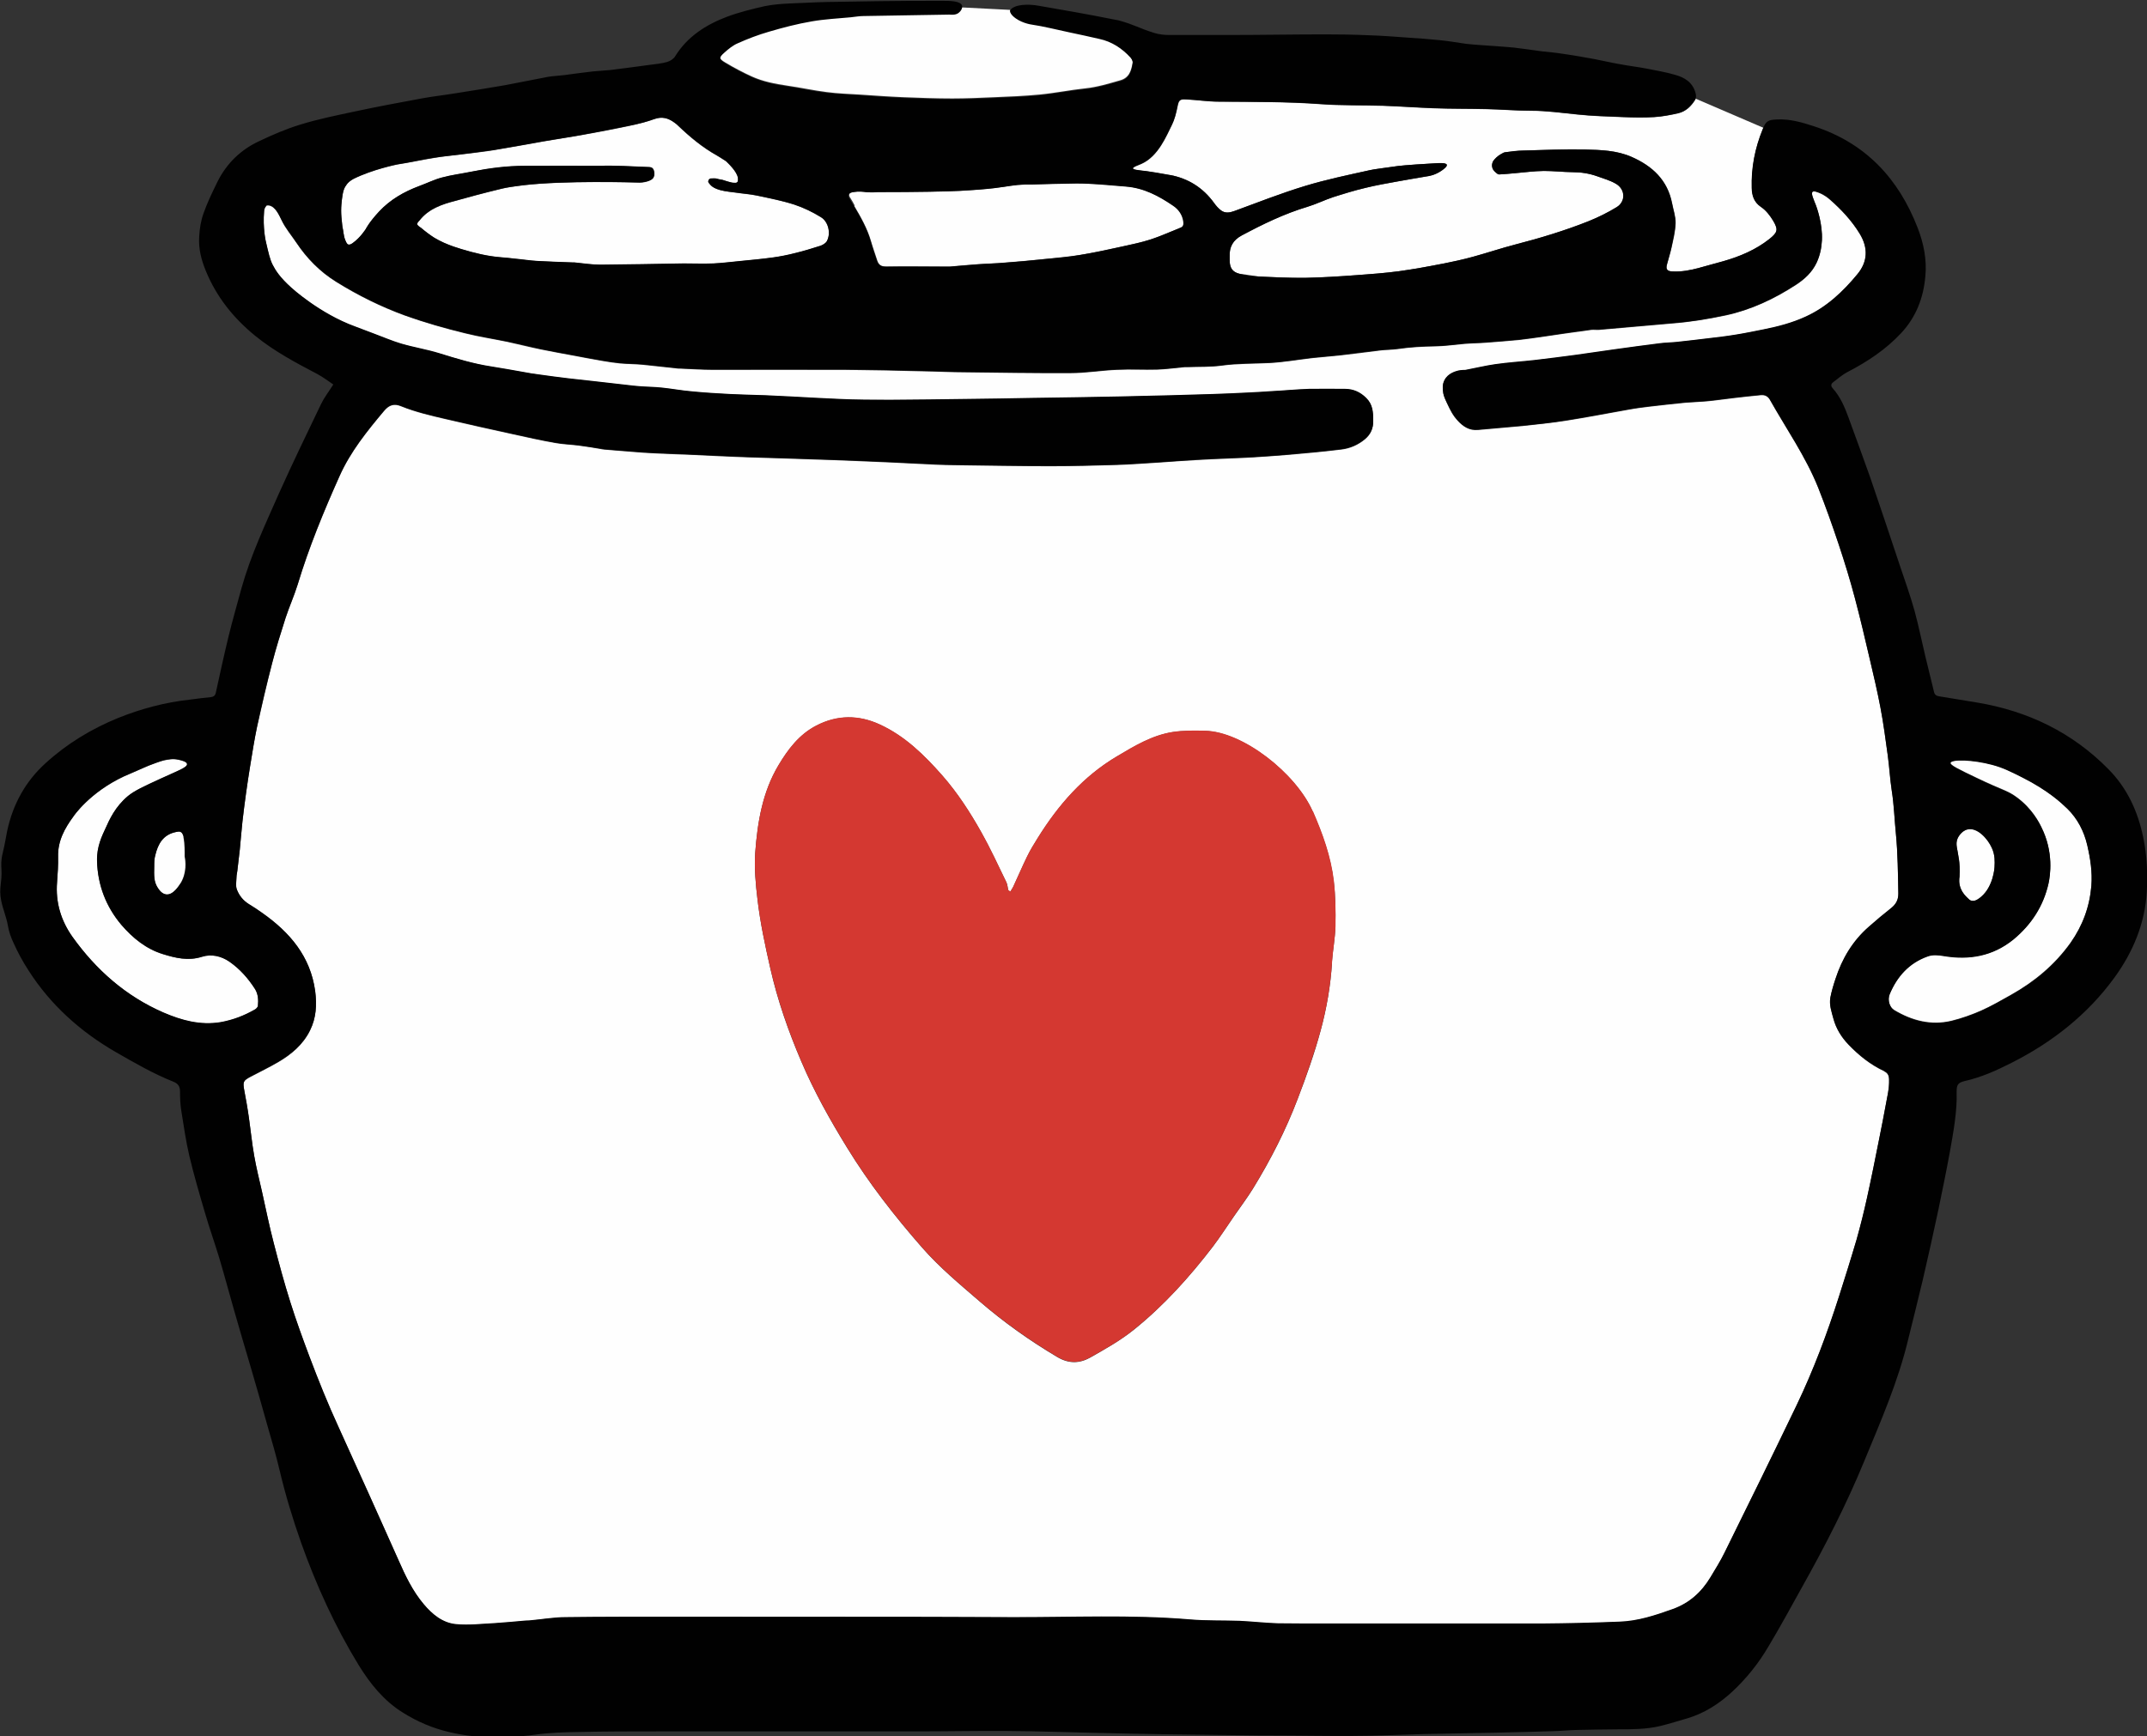
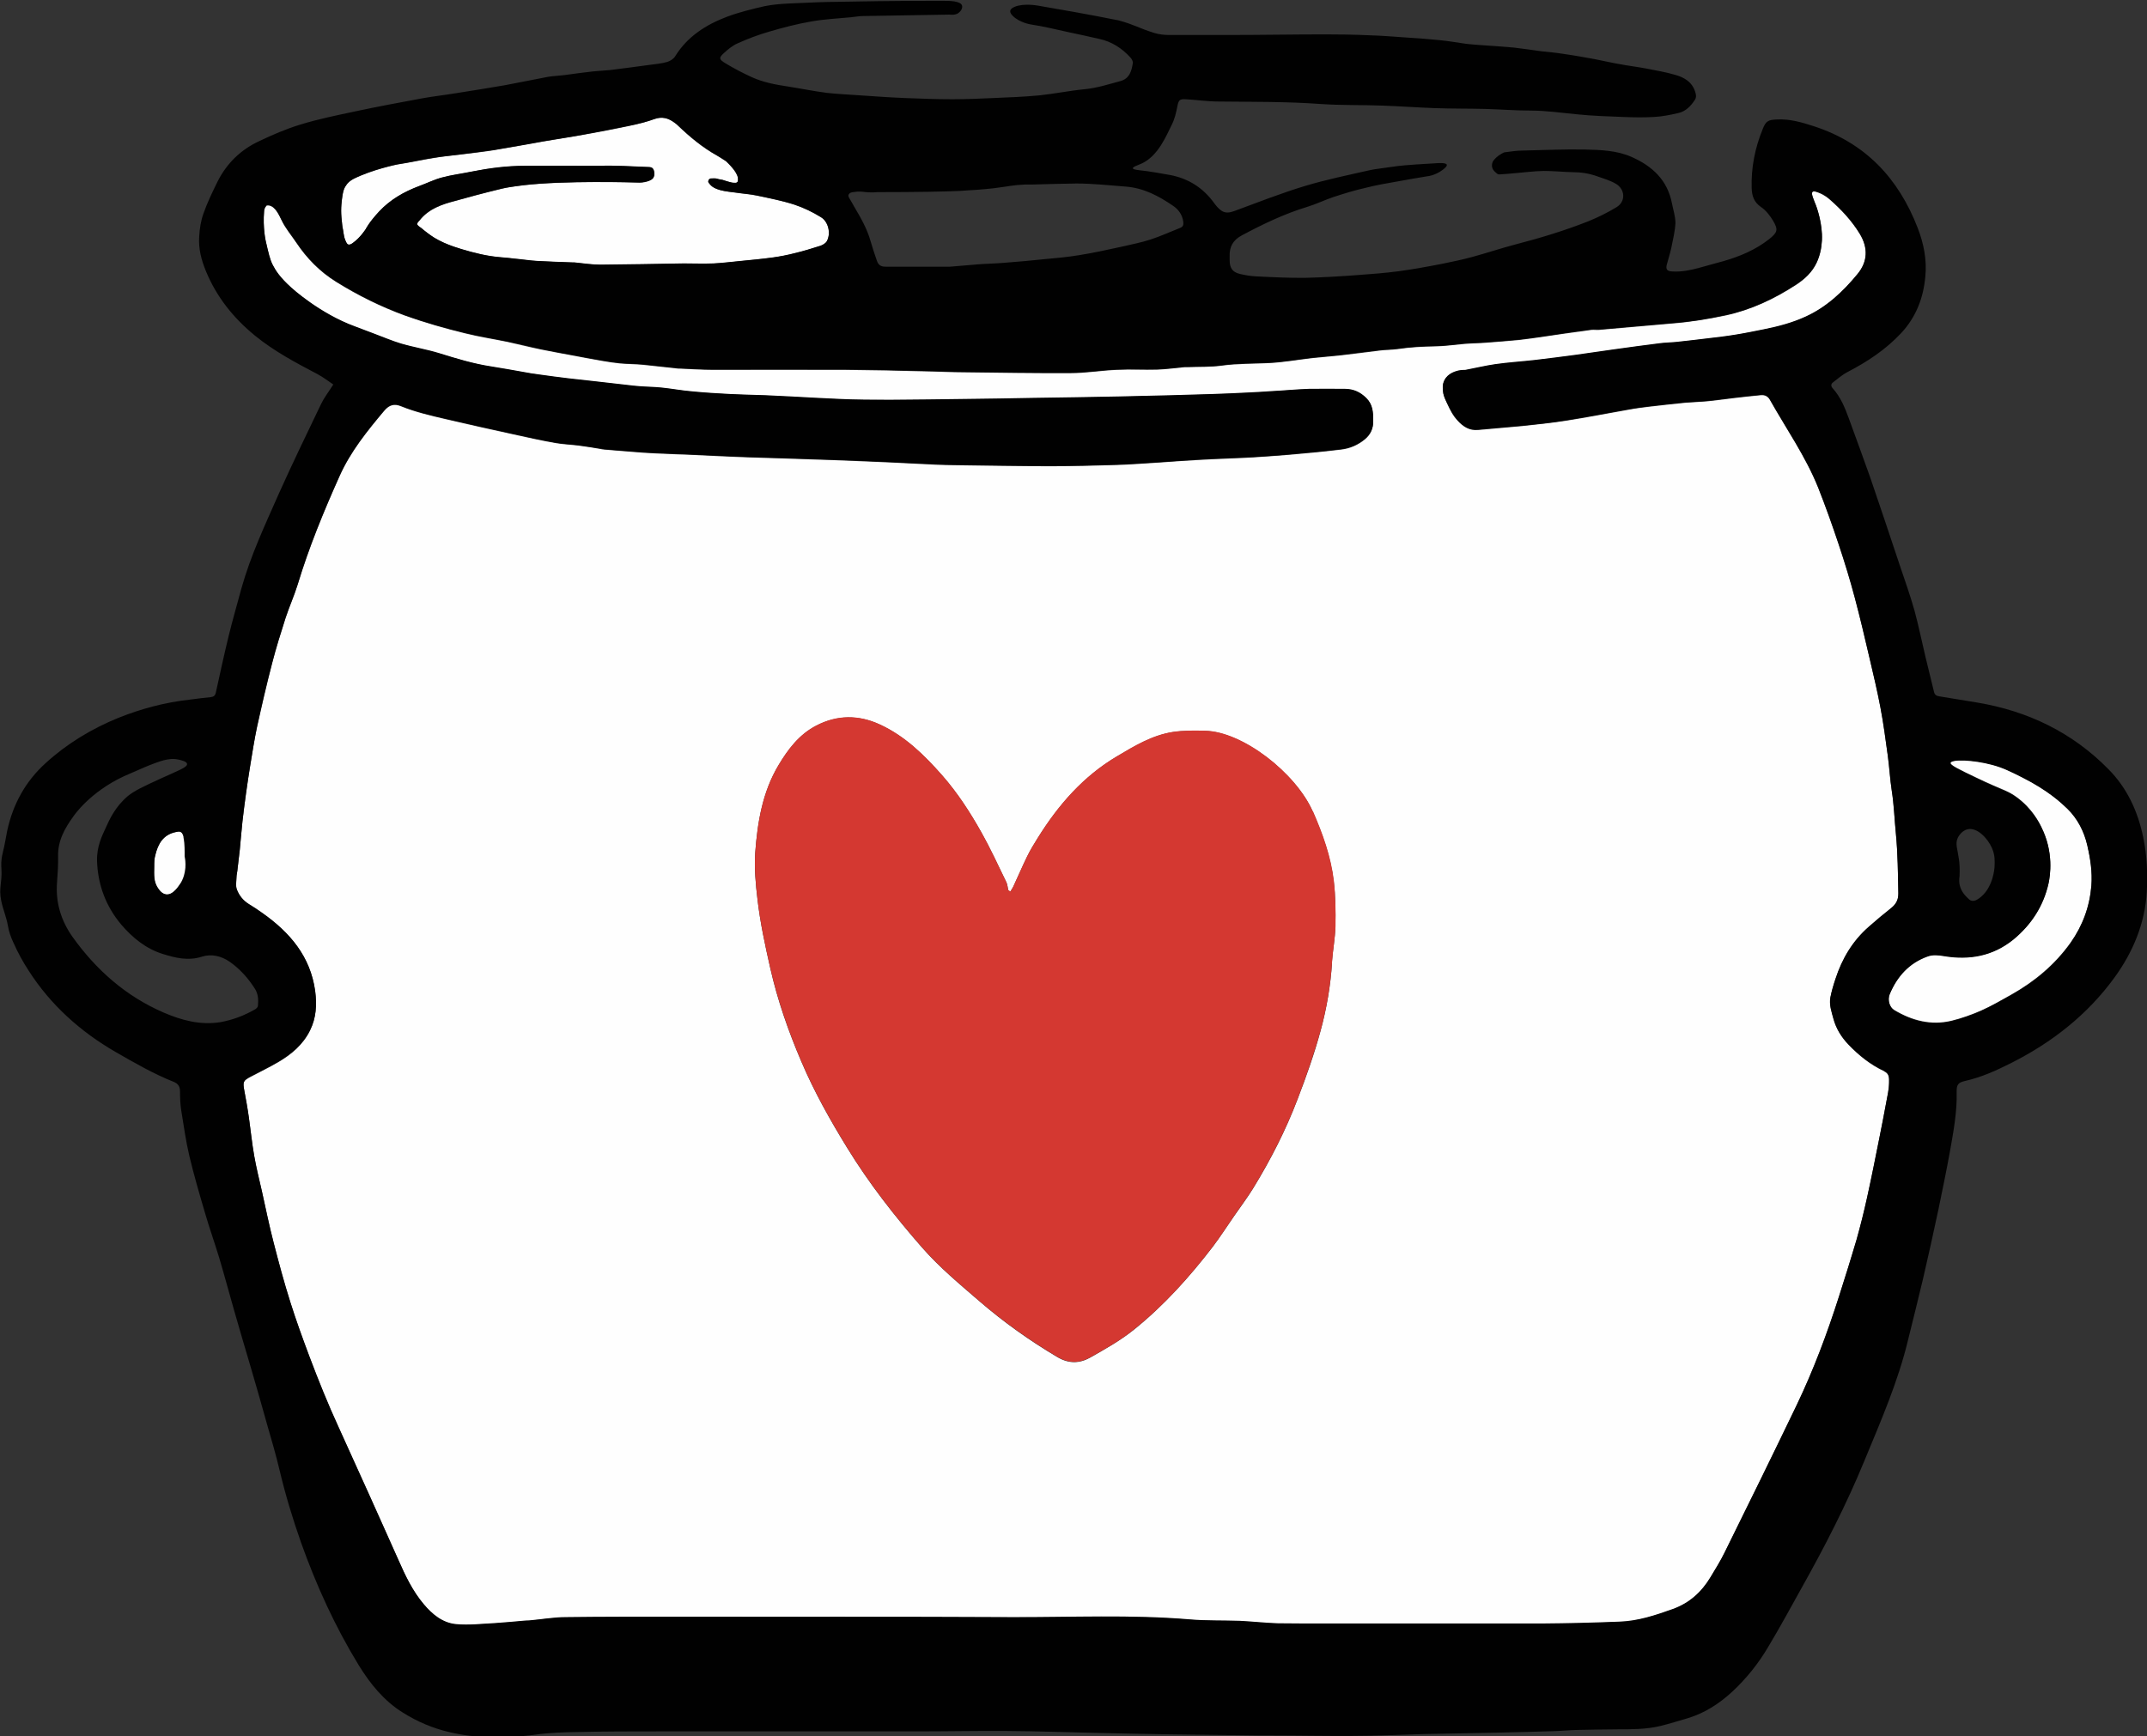
<svg xmlns="http://www.w3.org/2000/svg" id="Ebene_2" data-name="Ebene 2" viewBox="0 0 104.22 84.31">
  <rect x="0" y="0" width="104.22" height="84.31" fill="#333333" stroke="none" />
  <defs>
    <style>
      .cls-1 {
        fill: #010101;
      }

      .cls-2 {
        fill: #fefefe;
      }

      .cls-3 {
        fill: #d43831;
      }
    </style>
  </defs>
  <g id="Ebene_1-2" data-name="Ebene 1">
    <g>
      <path class="cls-2" d="m16.68,11.35c.01.08.03.2.09.34.07.16.12.18.14.19.07.02.13-.02.21-.07.38-.27.64-.69.64-.69,0,0,.14-.3.64-.84.54-.58,1.21-.97,1.95-1.24.36-.14.71-.31,1.09-.41.48-.13.97-.19,1.46-.29.85-.17,1.71-.28,2.57-.28,1.26,0,2.52,0,3.78,0,0,0,.19-.04,2.27.06.03,0,.09,0,.15.05.05.04.06.09.07.12,0,0,.07.22-.05.38-.03.03-.07.07-.2.12-.24.09-.44.08-.45.08-.34-.01-3.65-.11-5.64.13-.45.05-.83.11-1.06.17-.83.2-1.65.42-2.47.65-.32.09-.64.21-.93.38-.14.09-.28.19-.4.31-.06.06-.12.13-.17.19-.04.05-.11.11-.12.18,0,.08.14.16.2.2.2.17.41.33.63.47.29.18.61.31.94.43.12.04.24.08.37.12.63.19,1.27.35,1.93.4.24.02.47.04.7.07.36.04.71.09,1.07.11.57.03,1.14.05,1.7.07.03,0,.06,0,.09,0,.42.04.84.11,1.26.11,1.35,0,2.7-.04,4.05-.06.48,0,.96.02,1.44,0,.44-.02.88-.08,1.32-.12.52-.05,1.04-.1,1.56-.17.36-.05.72-.12,1.07-.21.42-.1.84-.23,1.25-.36.12-.04.26-.12.31-.23.2-.37.07-.94-.29-1.16-.4-.25-.84-.46-1.29-.61-.59-.19-1.21-.31-1.82-.44-.33-.07-.67-.09-1-.14-.25-.04-.51-.06-.76-.12-.14-.04-.29-.09-.41-.18-.06-.05-.11-.1-.16-.17,0-.01-.03-.03-.03-.06,0-.03,0-.05.01-.06.02-.04.04-.06.05-.07.03-.02.07-.03.13-.03.08,0,.13,0,.16,0,.05,0,.07.02.13.03.11.03.13.02.21.04.07.02.07.02.22.07.17.05.24.06.3.07.1,0,.15.01.19-.02.06-.05.05-.16.04-.21-.04-.31-.48-.72-.58-.82-.14-.09-.28-.18-.43-.27-.71-.39-1.32-.9-1.9-1.46-.05-.05-.11-.1-.17-.14-.3-.23-.61-.31-.99-.17-.37.13-.76.23-1.14.31-.79.17-1.58.32-2.37.46-.62.11-1.24.2-1.86.31-.8.14-1.59.29-2.39.42-.53.09-1.06.14-1.59.21-.45.06-.9.09-1.34.17-.6.1-1.19.23-1.78.32,0,0-1.2.24-2.12.7-.15.08-.25.17-.27.2-.02.03-.08.09-.14.19-.06.11-.11.24-.15.59-.02.19-.04.34-.04.57,0,.23.02.39.05.68.02.2.02.08.07.44Z" />
      <path class="cls-2" d="m8.91,40.64c-.02-.08-.05-.19-.14-.24-.07-.04-.14-.02-.24,0-.62.12-.87.58-1,1.13-.04.18-.05.32-.05.54-.01.43-.02.73.16,1.02.07.1.2.32.42.34.34.04.62-.42.7-.54.31-.51.25-1.06.2-1.31,0-.19.01-.61-.06-.94Z" />
-       <path class="cls-2" d="m41.47,10c.32.54.63,1.09.81,1.7.09.32.21.64.31.96.07.2.19.28.42.28.95-.02,1.89,0,2.84,0,.09,0,.19,0,.28,0,.44-.04.87-.08,1.31-.11.44-.03.89-.04,1.33-.08.66-.05,1.33-.11,1.99-.18.55-.06,1.1-.1,1.64-.19.69-.11,1.37-.26,2.06-.41.47-.1.95-.2,1.41-.35.49-.16.97-.38,1.45-.57.13-.05.15-.15.14-.28-.04-.34-.22-.61-.5-.79-.7-.47-1.42-.86-2.29-.93-.8-.07-1.6-.16-2.4-.15-.72,0-1.43.03-2.15.05-.12,0-.2,0-.34,0-.57.02-.78.09-1.52.18-.27.03-.48.05-.74.07,0,0-.43.04-.91.06-.59.03-2.05.07-4,.06-.24.02-.43.02-.56,0-.13-.01-.35-.04-.62,0-.08.02-.17.04-.2.1-.02.06,0,.13.06.21.07.11.14.23.2.35Z" />
-       <path class="cls-2" d="m12.52,48.84c.03-.28.01-.57-.14-.81-.33-.51-.72-.96-1.23-1.32-.41-.29-.89-.39-1.34-.25-.67.21-1.3.06-1.91-.13-.81-.25-1.46-.78-2.01-1.42-.75-.89-1.15-1.93-1.18-3.09-.02-.72.25-1.24.42-1.61.18-.4.46-1.04,1.08-1.55.31-.26.75-.46,1.62-.86.78-.36,1.27-.53,1.25-.7-.02-.12-.29-.18-.43-.21-.27-.06-.49,0-.68.03-.12.03-.21.06-.38.12-.29.1-.5.19-.56.22-.6.27-.81.35-1.01.44-1.68.79-2.45,1.94-2.45,1.94-.43.58-.77,1.19-.75,1.96.01.41-.02.83-.05,1.24-.08.98.19,1.87.75,2.66,1.15,1.6,2.59,2.87,4.41,3.67.88.38,1.79.64,2.78.47.6-.1,1.15-.32,1.67-.62.06-.04.13-.12.14-.18Z" />
      <path class="cls-2" d="m100.34,39.24c-.27-.26-.91-.87-2.18-1.51-.58-.29-.93-.47-1.46-.61-.93-.25-1.98-.27-2.02-.09-.03.11.4.32,1.26.73,1.29.62,1.51.61,1.96.95.74.54,1.09,1.23,1.2,1.46.6,1.21.42,2.35.34,2.71-.25,1.09-.83,2-1.7,2.72-1,.82-2.13,1.01-3.36.81-.29-.05-.56-.07-.82.02-.89.32-1.48.98-1.83,1.83-.12.29,0,.65.22.78.87.52,1.8.76,2.79.52.49-.12.96-.29,1.42-.49.5-.22.98-.5,1.46-.77,1.14-.64,2.12-1.46,2.89-2.53.59-.84.93-1.76,1.01-2.78.06-.67-.05-1.33-.2-1.98-.16-.69-.47-1.29-.98-1.79Z" />
-       <path class="cls-2" d="m95.18,43.15c.08.22.22.35.31.44.09.09.13.13.2.15.19.05.39-.11.48-.19.59-.51.65-1.4.65-1.47.01-.23.03-.54-.13-.9-.21-.46-.72-1.02-1.19-.9-.32.08-.47.43-.48.45-.11.28,0,.48.07,1,.03.21.05.5.03.85-.02.11-.04.33.06.58Z" />
      <path class="cls-2" d="m91.47,52.02c-.67-.31-1.24-.77-1.74-1.29-.34-.36-.6-.77-.73-1.25-.09-.34-.22-.68-.15-1.03.06-.31.15-.61.25-.91.32-.98.83-1.83,1.61-2.52.36-.32.73-.62,1.1-.92.24-.19.35-.4.34-.71-.02-.97-.02-1.94-.12-2.91-.07-.69-.09-1.39-.2-2.08-.09-.56-.12-1.12-.19-1.68-.11-.79-.21-1.58-.36-2.36-.15-.79-.33-1.57-.52-2.36-.23-.99-.46-1.97-.72-2.95-.23-.87-.5-1.74-.78-2.59-.31-.93-.64-1.86-1-2.77-.61-1.52-1.55-2.86-2.35-4.28-.09-.16-.24-.23-.42-.22-.44.04-.88.09-1.31.14-.45.05-.89.12-1.34.16-.35.03-.7.04-1.05.07-.58.06-1.16.12-1.74.19-.32.04-.65.08-.97.14-1.02.18-2.04.38-3.06.54-.71.11-1.42.18-2.13.26-.71.07-1.43.12-2.14.19-.42.04-.73-.16-1-.46-.23-.25-.34-.47-.52-.86-.14-.29-.17-.42-.18-.53-.02-.14-.04-.34.06-.54.17-.35.57-.45.68-.48.16-.04.29-.02.34-.03.49-.09.97-.21,1.46-.28.63-.09,1.27-.12,1.9-.2.66-.07,1.32-.16,1.98-.25.63-.08,1.26-.18,1.89-.27.72-.1,1.45-.2,2.17-.29.29-.04.58-.04.86-.07.52-.06,1.04-.12,1.56-.18.43-.05.85-.1,1.28-.17.46-.08.92-.17,1.38-.26.7-.14,1.39-.32,2.04-.62,1.02-.46,1.81-1.21,2.51-2.06.5-.6.54-1.28.11-1.98-.39-.64-.89-1.17-1.45-1.66-.02-.01-.22-.21-.54-.33-.13-.05-.23-.09-.29-.04-.1.08.06.39.17.69.02.06.32.86.28,1.67-.02.39-.1.75-.26,1.09-.22.46-.57.78-.99,1.06-1.06.69-2.19,1.22-3.43,1.49-.86.18-1.73.32-2.6.39-.38.03-.76.07-1.14.1-.8.07-1.6.14-2.4.21-.12.01-.25-.01-.37,0-.44.06-.87.12-1.3.18-.36.05-.73.11-1.09.16-.37.05-.75.11-1.12.15-.52.05-1.04.09-1.57.13-.36.03-.72.03-1.08.06-.47.04-.94.11-1.41.12-.61.01-1.21.04-1.82.13-.28.04-.58.03-.86.07-.65.08-1.3.17-1.95.24-.45.05-.9.08-1.35.13-.69.08-1.38.2-2.07.24-.78.04-1.56.02-2.35.13-.53.07-1.07.05-1.61.07-.05,0-.1,0-.16,0-.44.04-.88.1-1.32.12-.66.02-1.31-.02-1.97.01-.75.03-1.5.16-2.25.16-1.7.01-3.41-.02-5.11-.04-.69,0-1.39-.04-2.08-.05-1.25-.03-2.49-.06-3.74-.07-2.15-.01-4.29,0-6.44,0-.54,0-1.07-.04-1.61-.06-.02,0-.04,0-.06,0-.59-.06-1.18-.13-1.77-.19-.35-.03-.7-.03-1.05-.06-.28-.03-.57-.07-.85-.12-.47-.08-.95-.17-1.42-.26-.53-.1-1.06-.19-1.58-.3-.55-.11-1.09-.25-1.64-.37-.67-.14-1.36-.24-2.03-.41-.99-.24-1.96-.52-2.92-.86-1.18-.43-2.29-.98-3.35-1.64-.79-.49-1.43-1.14-1.94-1.91-.24-.35-.52-.68-.7-1.06-.13-.27-.31-.69-.63-.74-.04,0-.08,0-.1,0-.02.02-.05.05-.07.09-.01.02-.05.09-.06.19-.07.82.08,1.46.08,1.46.13.59.2.89.34,1.16.13.25.33.59.91,1.11,0,0,1.36,1.25,3.09,1.88.32.12.64.24.95.36.43.16.84.35,1.28.47.61.18,1.25.29,1.86.47.83.25,1.65.5,2.51.64.53.08,1.05.18,1.57.27.25.04.5.08.75.12.48.07.97.13,1.45.19.42.05.84.09,1.26.14.53.06,1.06.12,1.58.18.19.02.39.05.58.06.37.03.74.03,1.11.07.48.05.95.13,1.43.18.61.06,1.23.09,1.85.13.58.03,1.16.04,1.74.06.41.02.83.04,1.24.06.78.04,1.57.09,2.35.12.83.03,1.65.04,2.48.04,1.24,0,2.48-.02,3.71-.04,1.06-.01,2.12-.03,3.18-.05,1.4-.02,2.81-.04,4.21-.07.84-.02,1.68-.04,2.52-.06.68-.02,1.37-.04,2.05-.06.55-.02,1.09-.04,1.64-.07.4-.02.8-.04,1.21-.07.6-.04,1.19-.09,1.79-.11.58-.02,1.17-.01,1.75,0,.4,0,.74.15,1.03.44.31.31.33.69.34,1.09,0,.38-.13.67-.4.9-.33.28-.73.45-1.15.5-.83.1-1.66.18-2.48.25-.59.05-1.19.09-1.78.13-.43.03-.86.04-1.3.06-.48.02-.97.04-1.46.07-.6.03-1.19.08-1.79.12-.7.04-1.4.1-2.1.12-1.07.03-2.14.06-3.21.06-1.55,0-3.1-.03-4.64-.05-.62,0-1.24-.04-1.86-.07-.4-.02-.8-.04-1.21-.06-.55-.02-1.1-.05-1.64-.07-.43-.02-.87-.03-1.3-.05-.69-.02-1.39-.05-2.08-.07-.64-.02-1.28-.04-1.92-.06-.56-.02-1.12-.04-1.68-.07-.42-.02-.84-.04-1.27-.06-.57-.02-1.14-.04-1.71-.07-.3-.01-.6-.04-.89-.06-.49-.04-.98-.08-1.47-.12-.06,0-.12-.02-.18-.03-.34-.06-.69-.12-1.04-.16-.39-.05-.78-.06-1.16-.13-.68-.12-1.36-.27-2.03-.42-1.1-.24-2.19-.48-3.29-.74-.73-.17-1.46-.34-2.15-.62-.34-.14-.58-.06-.82.22-.83.99-1.64,1.99-2.17,3.18-.77,1.72-1.48,3.45-2.03,5.26-.17.55-.41,1.08-.59,1.63-.23.72-.46,1.45-.65,2.19-.26,1.02-.5,2.05-.73,3.08-.14.64-.24,1.28-.34,1.93-.07.44-.14.88-.2,1.33-.06.44-.12.89-.17,1.34-.05.46-.09.92-.13,1.38-.04.34-.08.69-.12,1.03-.01.1-.04.2-.04.3,0,.2-.05.43.02.61.11.29.31.54.59.71.22.14.44.28.65.43,1.33.94,2.33,2.1,2.56,3.79.09.66.05,1.29-.25,1.9-.34.69-.9,1.16-1.55,1.54-.43.25-.88.47-1.32.7-.38.2-.4.25-.32.69.08.43.16.87.22,1.3.09.62.15,1.25.26,1.87.1.57.24,1.14.37,1.7.19.85.36,1.7.58,2.54.25.95.51,1.91.8,2.85.28.89.6,1.77.93,2.65.43,1.16.9,2.31,1.42,3.44.98,2.14,1.95,4.29,2.9,6.44.34.76.69,1.51,1.23,2.15.42.5.92.91,1.57.97.62.05,1.26-.02,1.89-.05.48-.03.96-.08,1.44-.12.07,0,.14,0,.22-.01.59-.06,1.18-.16,1.78-.16,1.73-.03,3.46-.02,5.19-.02,5.49,0,10.98,0,16.47.02,2.88.01,5.75-.13,8.63.11.8.07,1.61.04,2.42.07.62.03,1.23.1,1.85.12.77.02,1.54.01,2.31.01,3.5,0,7,.02,10.5,0,1.26,0,2.51-.04,3.77-.09.9-.03,1.74-.31,2.58-.61.82-.29,1.41-.83,1.84-1.55.24-.39.48-.78.68-1.19,1.17-2.38,2.35-4.77,3.5-7.16.82-1.71,1.49-3.49,2.06-5.29.29-.91.58-1.83.85-2.75.19-.67.36-1.35.51-2.04.21-.95.4-1.9.59-2.86.12-.59.23-1.17.34-1.76.06-.32.13-.64.14-.97,0-.19.03-.43-.23-.55Zm-26.81-5.28c-.07,1.12-.26,2.22-.55,3.29-.3,1.12-.69,2.22-1.11,3.31-.58,1.53-1.32,2.98-2.18,4.38-.28.45-.6.88-.9,1.31-.35.5-.68,1.02-1.05,1.51-1.13,1.47-2.37,2.85-3.82,4.02-.66.53-1.39.94-2.13,1.36-.54.3-1.06.3-1.62-.04-1.33-.79-2.58-1.68-3.75-2.69-.96-.83-1.94-1.64-2.78-2.6-1.34-1.53-2.59-3.13-3.65-4.86-.83-1.35-1.6-2.72-2.22-4.18-.63-1.47-1.16-2.98-1.51-4.54-.25-1.11-.49-2.21-.62-3.34-.09-.75-.16-1.51-.11-2.26.11-1.48.35-2.95,1.13-4.25.46-.77,1-1.49,1.83-1.92,1.02-.53,2.06-.53,3.08-.06,1.22.56,2.17,1.49,3.05,2.49.73.84,1.33,1.76,1.87,2.72.45.8.83,1.63,1.23,2.45.06.12.06.25.09.38.03.03.07.05.1.08.05-.08.1-.15.14-.23.23-.49.44-.99.68-1.48.15-.31.33-.6.51-.89,1-1.6,2.21-3,3.85-3.97.85-.5,1.7-1.02,2.7-1.18.52-.08,1.04-.07,1.57-.06,1.84.04,4.42,2.07,5.23,3.91.48,1.09.88,2.21,1.02,3.39.09.73.1,1.47.08,2.2-.01.59-.13,1.17-.17,1.76Z" />
-       <path class="cls-2" d="m56.81,8.5c.88.17,1.59.62,2.12,1.35.1.14.22.28.36.38.19.13.4.1.62.02,1.14-.42,2.28-.86,3.44-1.22,1.04-.32,2.1-.54,3.16-.77.22-.05.6-.09,1.36-.2,0,0,.36-.05,1.78-.13.24-.01.55-.03.58.07.03.09-.16.22-.23.27-.33.24-.67.28-.72.29-.48.09-.96.16-1.44.25-.52.1-1.04.19-1.55.31-.53.13-1.05.29-1.57.45-.42.14-.83.34-1.25.47-1.12.33-2.16.84-3.19,1.39-.43.23-.61.56-.59,1.03,0,.05,0,.1,0,.16,0,.38.12.58.47.67l.98.14c.75.03,1.5.07,2.25.06.83-.01,1.65-.07,2.47-.13.69-.05,1.37-.1,2.05-.19.72-.1,1.43-.23,2.15-.37.48-.09.96-.2,1.44-.33.69-.19,1.37-.42,2.07-.6,1.21-.31,2.4-.67,3.55-1.13.47-.19.93-.41,1.36-.68.45-.28.43-.88-.04-1.14-.28-.16-.6-.25-.9-.36-.39-.14-.79-.2-1.2-.2-.46,0-.93-.06-1.39-.06-.47,0-.94.07-1.41.11-.25.02-.51.05-.76.06-.05,0-.11-.04-.15-.08-.04-.04-.14-.1-.18-.24-.05-.16.02-.3.04-.33.07-.1.2-.25.4-.35.07-.04.13-.07.2-.08.29-.03.57-.07.86-.08,1-.03,1.99-.08,2.99-.05.77.02,1.55.04,2.27.36,1,.44,1.74,1.12,1.96,2.25.06.32.18.64.17.96-.01.4-.11.8-.2,1.2-.06.28-.15.54-.22.82-.06.23.02.32.26.33.46.02.9-.06,1.33-.18.39-.11.78-.21,1.16-.32.8-.23,1.56-.55,2.22-1.07.4-.32.45-.45.19-.89-.15-.25-.35-.51-.59-.67-.35-.23-.44-.56-.45-.92-.03-.99.15-1.94.53-2.85.01-.03.02-.05.04-.07l-3.3-1.42s0,.04-.02.06c-.19.31-.45.56-.81.65-.39.09-.78.16-1.18.19-.5.03-1,.02-1.5,0-.75-.03-1.51-.05-2.25-.13-.75-.08-1.49-.18-2.24-.18-.73,0-1.47-.07-2.2-.08-.83-.02-1.65-.01-2.48-.04-.82-.03-1.65-.09-2.47-.12-1.02-.03-2.03,0-3.05-.08-1.65-.12-3.29-.11-4.94-.12-.53,0-1.06-.09-1.6-.11-.31-.02-.35.06-.41.36-.06.3-.14.61-.27.88-.26.51-.65,1.52-1.48,1.89-.18.08-.41.15-.41.22,0,.07.26.09.68.14.1.01.72.11,1.14.19Z" />
-       <path class="cls-2" d="m46.52.59c-.17.12-.38.08-.45.08-1.39.03-2.78.04-4.17.07-.2,0-.41.04-.61.06-.63.06-1.27.09-1.9.2-.7.13-1.39.3-2.07.5-.51.15-1.02.35-1.51.56-.24.11-.46.29-.66.46-.27.24-.27.32.05.51.42.25.85.48,1.29.68.55.25,1.14.36,1.74.45.63.09,1.26.23,1.9.31.53.07,1.06.09,1.6.12.72.05,1.44.1,2.16.13.78.03,1.55.06,2.33.06.67,0,1.34-.03,2.02-.06.74-.03,1.48-.06,2.22-.13.74-.07,1.47-.22,2.21-.3.59-.06,1.14-.23,1.7-.39.45-.12.55-.49.61-.87.01-.08-.05-.2-.11-.27-.42-.45-.91-.78-1.52-.91-.49-.11-.97-.22-1.46-.32-.62-.13-1.23-.28-1.85-.38,0,0-.55-.08-.89-.42-.11-.11-.13-.19-.12-.25l-2.35-.12c-.03.08-.08.16-.15.21Z" />
+       <path class="cls-2" d="m46.52.59l-2.35-.12c-.03.08-.08.16-.15.21Z" />
      <path class="cls-3" d="m63.72,39.39c-.81-1.85-3.39-3.88-5.23-3.91-.53-.01-1.05-.02-1.57.06-1,.16-1.85.67-2.7,1.18-1.64.97-2.86,2.37-3.85,3.97-.18.29-.36.58-.51.89-.24.49-.45.99-.68,1.48-.04.08-.09.15-.14.23-.03-.03-.07-.05-.1-.08-.03-.13-.04-.27-.09-.38-.4-.82-.78-1.66-1.23-2.45-.54-.96-1.14-1.89-1.87-2.72-.88-1-1.82-1.93-3.05-2.49-1.02-.47-2.07-.47-3.08.06-.83.43-1.37,1.15-1.83,1.92-.78,1.31-1.02,2.77-1.13,4.25-.05.75.02,1.51.11,2.26.13,1.13.37,2.24.62,3.34.36,1.56.88,3.07,1.51,4.54.62,1.46,1.4,2.84,2.22,4.18,1.06,1.73,2.31,3.33,3.65,4.86.84.96,1.82,1.77,2.78,2.6,1.17,1.01,2.42,1.89,3.75,2.69.56.33,1.08.34,1.62.04.73-.41,1.47-.82,2.13-1.36,1.46-1.17,2.69-2.54,3.82-4.02.37-.48.7-1,1.05-1.51.3-.44.62-.86.9-1.31.85-1.39,1.6-2.85,2.18-4.38.41-1.08.8-2.19,1.11-3.31.29-1.07.48-2.18.55-3.29.04-.59.15-1.17.17-1.76.01-.73,0-1.48-.08-2.2-.14-1.18-.54-2.29-1.02-3.39Z" />
      <path class="cls-1" d="m102.35,37.35c-1.76-1.79-3.92-2.83-6.39-3.24-.61-.1-1.22-.2-1.83-.3-.14-.02-.22-.08-.25-.22-.13-.56-.28-1.12-.41-1.68-.18-.75-.33-1.5-.53-2.24-.21-.75-.47-1.48-.72-2.22-.47-1.42-.95-2.84-1.43-4.25-.34-.97-.7-1.93-1.05-2.9-.19-.52-.4-1.03-.78-1.45-.09-.1-.08-.2,0-.27.24-.18.46-.38.73-.52.96-.5,1.84-1.08,2.59-1.88.73-.78,1.09-1.72,1.18-2.76.08-.81-.08-1.6-.37-2.35-.93-2.41-2.54-4.13-5.04-4.94-.58-.19-1.16-.36-1.79-.33-.43.02-.54.07-.7.48-.37.91-.56,1.86-.53,2.85.01.36.1.68.45.92.24.16.44.42.59.67.26.44.21.57-.19.89-.66.52-1.42.84-2.22,1.07-.39.11-.78.21-1.16.32-.44.12-.88.21-1.33.18-.24-.01-.32-.1-.26-.33.07-.27.16-.54.22-.82.08-.4.18-.8.2-1.2,0-.32-.11-.64-.17-.96-.22-1.13-.96-1.81-1.96-2.25-.72-.32-1.5-.34-2.27-.36-1-.02-1.99.03-2.99.05-.29,0-.57.04-.86.08-.07,0-.13.04-.2.08-.2.11-.33.25-.4.35-.02.03-.09.17-.04.33.04.13.14.2.18.24.04.04.1.08.15.08.25-.01.51-.04.76-.06.47-.04.94-.1,1.41-.11.46,0,.93.05,1.39.06.41,0,.81.06,1.2.2.31.11.63.2.9.36.47.27.49.87.04,1.14-.43.26-.89.49-1.36.68-1.16.46-2.35.82-3.55,1.13-.69.18-1.37.41-2.07.6-.47.13-.95.23-1.44.33-.71.14-1.43.27-2.15.37-.68.09-1.37.14-2.05.19-.82.06-1.65.11-2.47.13-.8.01-1.6-.03-2.39-.07-.27-.01-.55-.06-.81-.12-.36-.09-.49-.29-.49-.68,0-.05,0-.1,0-.16-.02-.47.16-.8.59-1.03,1.03-.55,2.07-1.05,3.19-1.39.43-.13.83-.33,1.25-.47.52-.17,1.04-.33,1.57-.45.51-.13,1.03-.22,1.55-.31.48-.09.96-.17,1.44-.25.05,0,.39-.05.72-.29.07-.05.26-.19.23-.27-.03-.1-.34-.09-.58-.07-1.42.08-1.78.13-1.78.13-.76.11-1.14.15-1.36.2-1.06.24-2.13.46-3.16.77-1.16.35-2.3.8-3.44,1.22-.22.08-.43.11-.62-.02-.14-.1-.26-.24-.36-.38-.53-.73-1.24-1.18-2.12-1.35-.43-.08-1.04-.18-1.14-.19-.42-.05-.67-.07-.68-.14,0-.07.22-.14.41-.22.83-.37,1.22-1.38,1.48-1.89.14-.27.21-.58.27-.88.06-.31.1-.38.41-.36.53.03,1.06.11,1.6.11,1.65.02,3.3,0,4.94.12,1.01.07,2.03.04,3.05.08.82.03,1.65.09,2.47.12.83.03,1.65.02,2.48.04.73.02,1.47.08,2.2.08.75,0,1.49.11,2.24.18.75.08,1.5.1,2.25.13.5.02,1,.03,1.5,0,.4-.02.79-.1,1.18-.19.36-.08.61-.34.81-.65.06-.1.06-.18.03-.31-.14-.54-.54-.77-1.01-.9-.45-.13-.92-.21-1.38-.3-.42-.08-.85-.13-1.27-.21-.42-.07-.83-.17-1.25-.25-.5-.09-.99-.18-1.49-.25-.36-.06-.73-.09-1.09-.13-.45-.06-.89-.13-1.34-.18-.53-.05-1.07-.08-1.6-.12-.24-.02-.47-.03-.7-.06-.43-.06-.87-.14-1.3-.18-.5-.05-1-.09-1.5-.12-.67-.05-1.34-.1-2.01-.12-.68-.03-1.35-.04-2.03-.04-1.58,0-3.16.03-4.75.03-.95,0-1.9,0-2.84,0-.24,0-.49-.03-.72-.1-.77-.24-.93-.39-1.73-.61-.03,0-.4-.08-1.13-.22-.74-.14-.69-.13-.98-.18-.59-.11-1.18-.2-1.77-.31,0,0-.71-.14-1.16.05-.12.05-.2.11-.22.19-.01.06.01.14.12.25.34.34.89.42.89.42.62.09,1.23.25,1.85.38.49.1.97.21,1.46.32.61.13,1.11.46,1.52.91.06.07.13.19.11.27-.06.38-.16.75-.61.87-.56.15-1.11.33-1.7.39-.74.07-1.47.22-2.21.3-.74.07-1.48.1-2.22.13-.67.03-1.34.06-2.02.06-.78,0-1.55-.03-2.33-.06-.72-.03-1.44-.08-2.16-.13-.53-.04-1.07-.06-1.6-.12-.63-.08-1.26-.21-1.9-.31-.6-.09-1.19-.2-1.74-.45-.44-.2-.88-.43-1.29-.68-.32-.19-.32-.27-.05-.51.2-.18.42-.36.66-.46.49-.22.99-.41,1.51-.56.68-.2,1.37-.38,2.07-.5.63-.11,1.27-.14,1.9-.2.2-.02.41-.06.61-.06,1.39-.03,2.78-.04,4.17-.07.07,0,.29.04.45-.08.11-.08.21-.24.17-.36-.07-.23-.64-.23-.9-.23-2.16-.01-4.52.04-5.22.05-.45,0-1.21.03-2.27.08-.4.02-.8.05-1.19.13-.61.14-1.23.29-1.82.51-1.03.39-1.93.96-2.53,1.93-.08.13-.25.23-.39.27-.27.08-.56.1-.84.14-.64.09-1.28.17-1.91.25-.29.03-.58.04-.86.07-.47.05-.93.12-1.4.18-.25.03-.51.04-.76.08-.7.13-1.4.28-2.11.41-.79.14-1.59.26-2.39.39-.55.09-1.09.15-1.64.25-1.08.2-2.16.4-3.23.63-.89.19-1.79.37-2.66.64-.69.21-1.36.5-2.01.81-.88.41-1.56,1.07-2,1.94-.25.51-.5,1.02-.69,1.56-.13.36-.19.75-.21,1.13-.04.58.1,1.12.32,1.66.52,1.27,1.34,2.29,2.39,3.15.92.75,1.97,1.31,3.02,1.86.28.15.53.34.78.51-.22.35-.44.63-.59.94-.69,1.44-1.39,2.88-2.04,4.33-.67,1.52-1.38,3.02-1.83,4.63-.21.77-.43,1.54-.62,2.31-.22.91-.42,1.82-.62,2.74-.03.15-.1.21-.24.23-.34.03-.68.08-1.01.12-1.2.13-2.37.44-3.49.89-1.3.53-2.49,1.25-3.53,2.2-.98.89-1.58,1.99-1.86,3.28-.07.35-.12.69-.21,1.04,0,.01,0,.03-.01.05-.09.36-.07.63-.06.75.04.72-.14.91-.01,1.56.08.4.25.79.32,1.19.05.3.15.59.28.86.21.47.45.91.73,1.34,1.07,1.67,2.51,2.96,4.22,3.95.92.53,1.84,1.06,2.82,1.45.22.09.31.23.31.48,0,.31.01.62.06.92.12.73.22,1.47.39,2.19.22.93.49,1.85.76,2.77.21.73.47,1.45.69,2.18.25.84.48,1.7.72,2.54.27.95.55,1.89.83,2.84.26.88.51,1.77.76,2.66.22.77.45,1.54.63,2.31.28,1.18.63,2.33,1.03,3.47.74,2.08,1.65,4.08,2.8,5.96.56.91,1.23,1.74,2.15,2.31.7.44,1.45.76,2.27.95.64.15,1.27.23,1.92.23.74,0,1.48,0,2.23-.11.7-.1,1.42-.12,2.13-.13,1.28-.03,2.56-.03,3.84-.03,1.18,0,2.35,0,3.53,0,1.51,0,3.02,0,4.53,0,1.51,0,3.02,0,4.53,0,1.44,0,2.87-.03,4.31-.02,1.57.01,3.14.07,4.7.1,1.01.02,2.01.05,3.02.06,1.56.02,3.12.04,4.67.06.17,0,.33,0,.5,0,1.31,0,2.62.03,3.93.02,1.14,0,2.29-.06,3.43-.09,1.21-.03,2.43-.04,3.64-.07.88-.02,1.76-.04,2.64-.07.39-.01.78-.05,1.17-.06.67-.02,1.33-.02,2-.03.68,0,1.37,0,2.04-.16.45-.11.89-.25,1.34-.38.82-.25,1.52-.7,2.15-1.28.7-.65,1.29-1.39,1.77-2.21.57-.95,1.1-1.93,1.64-2.9,1.11-1.98,2.14-3.99,3-6.08.8-1.94,1.65-3.87,2.14-5.93.24-.98.49-1.96.72-2.94.26-1.12.51-2.25.75-3.38.19-.92.38-1.84.55-2.77.17-.97.36-1.94.33-2.93,0-.33.06-.44.4-.52.8-.18,1.53-.51,2.26-.88,1.98-1,3.69-2.34,5-4.14.9-1.24,1.48-2.62,1.57-4.16.05-.88.01-1.77-.17-2.64-.26-1.27-.78-2.4-1.69-3.32ZM41.21,9.43c.03-.07.12-.09.2-.1.27-.05.49-.02.62,0,.13.01.32.02.56,0,1.95,0,3.42-.03,4-.06.48-.03.91-.06.91-.06.26-.02.47-.04.74-.07.74-.09.95-.16,1.52-.18.14,0,.23,0,.34,0,.72-.02,1.43-.04,2.15-.05.8,0,1.6.09,2.4.15.88.07,1.6.46,2.29.93.27.18.46.45.5.79.01.13,0,.22-.14.28-.48.19-.96.41-1.45.57-.46.15-.94.24-1.41.35-.68.15-1.37.3-2.06.41-.54.09-1.09.14-1.64.19-.66.07-1.33.13-1.99.18-.44.04-.89.04-1.33.08-.44.03-.87.08-1.31.11-.09,0-.19,0-.28,0-.95,0-1.89,0-2.84,0-.23,0-.35-.08-.42-.28-.11-.32-.22-.64-.31-.96-.17-.61-.49-1.16-.81-1.7-.07-.12-.13-.24-.2-.35-.06-.09-.08-.16-.06-.21Zm-24.61.23c.04-.35.09-.48.15-.59.06-.1.11-.17.14-.19.02-.02.12-.12.27-.2.92-.46,2.12-.7,2.12-.7.6-.09,1.19-.23,1.78-.32.44-.07.89-.11,1.34-.17.53-.07,1.06-.13,1.59-.21.8-.13,1.59-.28,2.39-.42.62-.11,1.24-.19,1.86-.31.79-.14,1.58-.3,2.37-.46.39-.08.77-.17,1.14-.31.38-.14.69-.05.99.17.06.04.12.09.17.14.58.55,1.2,1.06,1.9,1.46.15.08.29.18.43.27.11.1.55.51.58.82,0,.05.02.16-.04.21-.04.03-.09.03-.19.02-.06,0-.13-.02-.3-.07-.15-.05-.15-.05-.22-.07-.09-.02-.11-.01-.21-.04-.06-.02-.08-.02-.13-.03-.03,0-.08-.01-.16,0-.06,0-.09,0-.13.03-.01,0-.04.03-.05.07,0,.01-.01.03-.01.06,0,.03.02.05.03.06.04.06.09.12.16.17.12.09.26.14.41.18.25.07.5.09.76.12.33.05.67.07,1,.14.61.13,1.23.25,1.82.44.45.15.88.36,1.29.61.37.22.49.79.29,1.16-.05.1-.2.19-.31.23-.41.13-.83.26-1.25.36-.35.09-.71.16-1.07.21-.52.07-1.04.12-1.56.17-.44.04-.88.1-1.32.12-.48.02-.96,0-1.44,0-1.35.02-2.7.05-4.05.06-.42,0-.84-.07-1.26-.11-.03,0-.06,0-.09,0-.57-.02-1.14-.04-1.7-.07-.36-.02-.71-.08-1.07-.11-.23-.03-.47-.05-.7-.07-.66-.05-1.3-.21-1.93-.4-.12-.04-.24-.08-.37-.12-.32-.11-.64-.25-.94-.43-.22-.14-.43-.3-.63-.47-.06-.05-.2-.12-.2-.2,0-.07.08-.13.12-.18.05-.07.11-.13.17-.19.12-.12.25-.22.4-.31.29-.18.61-.29.93-.38.82-.23,1.64-.45,2.47-.65.24-.06.61-.11,1.06-.17,2-.23,5.3-.14,5.64-.13,0,0,.22,0,.45-.08.12-.05.17-.09.2-.12.13-.15.05-.37.05-.38-.01-.03-.03-.08-.07-.12-.06-.04-.12-.05-.15-.05-2.08-.1-2.27-.06-2.27-.06-1.26-.01-2.52,0-3.78,0-.87,0-1.72.11-2.57.28-.49.1-.98.16-1.46.29-.37.1-.72.28-1.09.41-.74.28-1.41.66-1.95,1.24-.5.54-.64.84-.64.84,0,0-.26.42-.64.69-.07.05-.14.09-.21.07-.03,0-.08-.03-.14-.19-.06-.14-.08-.26-.09-.34-.05-.36-.05-.24-.07-.44-.03-.29-.05-.45-.05-.68,0-.22.02-.38.04-.57Zm-5.89,39.97c-.99.16-1.9-.09-2.78-.47-1.82-.79-3.26-2.06-4.41-3.67-.56-.79-.83-1.68-.75-2.66.03-.41.06-.83.05-1.24-.02-.76.32-1.37.75-1.96,0,0,.77-1.16,2.45-1.94.19-.09.4-.17,1.01-.44.07-.03.28-.12.56-.22.17-.06.26-.09.38-.12.18-.04.41-.09.68-.03.14.03.41.09.43.21.03.17-.47.34-1.25.7-.87.4-1.3.6-1.62.86-.62.52-.9,1.15-1.08,1.55-.17.37-.44.9-.42,1.61.04,1.16.43,2.2,1.18,3.09.55.64,1.2,1.17,2.01,1.42.61.19,1.23.35,1.91.13.44-.14.92-.04,1.34.25.5.35.9.8,1.23,1.32.15.24.17.53.14.81,0,.07-.08.15-.14.18-.52.3-1.07.51-1.67.62Zm-1.94-6.74c-.08.12-.36.58-.7.54-.22-.03-.36-.24-.42-.34-.18-.28-.17-.58-.16-1.02,0-.22,0-.36.05-.54.13-.55.38-1,1-1.13.1-.02.18-.04.24,0,.09.05.12.16.14.24.07.33.07.75.06.94.05.24.11.8-.2,1.31Zm82.93,9.67c0,.32-.08.65-.14.97-.11.59-.22,1.18-.34,1.76-.19.95-.38,1.91-.59,2.86-.15.68-.32,1.36-.51,2.04-.27.92-.56,1.84-.85,2.75-.58,1.81-1.24,3.58-2.06,5.29-1.15,2.39-2.32,4.78-3.5,7.16-.2.41-.45.8-.68,1.19-.44.73-1.03,1.26-1.84,1.55-.84.3-1.68.58-2.58.61-1.26.05-2.51.08-3.77.09-3.5,0-7,0-10.5,0-.77,0-1.54,0-2.31-.01-.62-.02-1.23-.09-1.85-.12-.81-.03-1.62,0-2.42-.07-2.87-.24-5.75-.1-8.63-.11-5.49-.03-10.98-.01-16.47-.02-1.73,0-3.46,0-5.19.02-.59,0-1.19.11-1.78.16-.07,0-.14,0-.22.01-.48.04-.96.09-1.44.12-.63.03-1.27.11-1.89.05-.65-.06-1.15-.47-1.57-.97-.54-.64-.9-1.39-1.23-2.15-.96-2.15-1.93-4.3-2.9-6.44-.52-1.13-.98-2.28-1.42-3.44-.33-.88-.65-1.76-.93-2.65-.3-.94-.56-1.89-.8-2.85-.22-.84-.39-1.69-.58-2.54-.13-.57-.27-1.13-.37-1.7-.11-.62-.17-1.24-.26-1.87-.06-.44-.14-.87-.22-1.3-.08-.43-.06-.49.32-.69.44-.23.89-.45,1.32-.7.64-.38,1.21-.85,1.55-1.54.3-.6.33-1.24.25-1.9-.23-1.69-1.23-2.85-2.56-3.79-.21-.15-.43-.3-.65-.43-.28-.17-.48-.42-.59-.71-.07-.18-.03-.4-.02-.61,0-.1.03-.2.04-.3.04-.34.08-.69.12-1.03.05-.46.08-.92.13-1.38.05-.45.11-.89.17-1.34.06-.44.13-.89.2-1.33.11-.64.21-1.29.34-1.93.22-1.03.46-2.06.73-3.08.19-.74.42-1.47.65-2.19.18-.55.42-1.08.59-1.63.54-1.8,1.26-3.54,2.03-5.26.53-1.19,1.34-2.19,2.17-3.18.24-.29.49-.36.82-.22.69.28,1.42.45,2.15.62,1.09.25,2.19.5,3.29.74.68.15,1.35.3,2.03.42.38.07.77.08,1.16.13.35.05.69.11,1.04.16.06,0,.12.02.18.03.49.04.98.09,1.47.12.3.02.59.05.89.06.57.03,1.14.04,1.71.07.42.02.84.04,1.27.06.56.02,1.12.05,1.68.07.64.02,1.28.04,1.92.06.69.02,1.39.05,2.08.07.43.02.87.03,1.3.05.55.02,1.1.05,1.64.07.4.02.8.04,1.21.06.62.02,1.24.06,1.86.07,1.55.02,3.1.05,4.64.05,1.07,0,2.14-.02,3.21-.06.7-.02,1.4-.08,2.1-.12.6-.04,1.19-.08,1.79-.12.48-.03.97-.05,1.46-.07.43-.02.86-.04,1.3-.06.59-.04,1.19-.07,1.78-.13.83-.07,1.66-.15,2.48-.25.42-.05.81-.22,1.15-.5.28-.23.41-.52.4-.9,0-.41-.02-.78-.34-1.09-.29-.29-.63-.44-1.03-.44-.58,0-1.17-.01-1.75,0-.6.02-1.19.08-1.79.11-.4.03-.8.05-1.21.07-.55.03-1.09.05-1.64.07-.68.02-1.37.04-2.05.06-.84.02-1.68.04-2.52.06-1.4.03-2.81.05-4.21.07-1.06.02-2.12.04-3.18.05-1.24.02-2.48.03-3.71.04-.83,0-1.65,0-2.48-.04-.78-.03-1.57-.08-2.35-.12-.41-.02-.83-.04-1.24-.06-.58-.02-1.16-.03-1.74-.06-.62-.03-1.23-.07-1.85-.13-.48-.04-.95-.13-1.43-.18-.37-.04-.74-.04-1.11-.07-.19-.01-.39-.04-.58-.06-.53-.06-1.06-.12-1.58-.18-.42-.05-.84-.09-1.26-.14-.49-.06-.97-.12-1.45-.19-.25-.03-.5-.07-.75-.12-.52-.09-1.05-.19-1.57-.27-.86-.13-1.68-.38-2.51-.64-.61-.19-1.25-.29-1.86-.47-.43-.13-.85-.31-1.28-.47-.32-.12-.63-.24-.95-.36-1.73-.63-3.09-1.88-3.09-1.88-.58-.52-.78-.86-.91-1.11-.14-.27-.2-.57-.34-1.16,0,0-.15-.65-.08-1.46,0-.1.04-.17.06-.19.02-.04.05-.07.07-.09.02,0,.06,0,.1,0,.32.05.49.47.63.74.19.38.47.7.7,1.06.52.77,1.15,1.42,1.94,1.91,1.06.66,2.17,1.21,3.35,1.64.96.35,1.94.62,2.92.86.67.16,1.35.27,2.03.41.55.11,1.09.25,1.64.37.53.11,1.06.2,1.58.3.47.09.95.18,1.42.26.28.05.56.09.85.12.35.03.7.03,1.05.06.59.05,1.18.13,1.77.19.02,0,.04,0,.06,0,.54.02,1.07.06,1.61.06,2.15,0,4.29,0,6.44,0,1.25,0,2.49.04,3.74.07.69.01,1.39.05,2.08.05,1.7.02,3.41.05,5.11.04.75,0,1.5-.13,2.25-.16.65-.03,1.31,0,1.97-.01.44-.01.88-.08,1.32-.12.05,0,.1,0,.16,0,.54-.02,1.08,0,1.61-.07.78-.11,1.56-.09,2.35-.13.69-.03,1.38-.16,2.07-.24.45-.05.9-.08,1.35-.13.65-.08,1.3-.17,1.95-.24.29-.03.58-.02.86-.07.6-.09,1.21-.12,1.82-.13.47,0,.94-.08,1.41-.12.36-.03.72-.03,1.08-.06.52-.04,1.05-.08,1.57-.13.38-.04.75-.1,1.12-.15.36-.05.73-.11,1.09-.16.43-.06.87-.13,1.3-.18.12-.02.25,0,.37,0,.8-.07,1.6-.14,2.4-.21.38-.03.76-.07,1.14-.1.88-.06,1.74-.2,2.6-.39,1.25-.26,2.37-.8,3.43-1.49.42-.27.77-.6.99-1.06.16-.34.24-.71.26-1.09.04-.81-.26-1.61-.28-1.67-.12-.31-.27-.61-.17-.69.05-.05.16,0,.29.04.32.12.52.31.54.33.56.49,1.06,1.03,1.45,1.66.43.7.39,1.38-.11,1.98-.7.85-1.5,1.6-2.51,2.06-.65.3-1.34.48-2.04.62-.46.09-.92.19-1.38.26-.42.07-.85.12-1.28.17-.52.06-1.04.13-1.56.18-.29.03-.58.03-.86.07-.72.09-1.45.19-2.17.29-.63.09-1.26.18-1.89.27-.66.09-1.32.17-1.98.25-.63.07-1.27.11-1.9.2-.49.07-.98.19-1.46.28-.05,0-.18,0-.34.03-.11.03-.51.12-.68.48-.1.21-.08.41-.06.54.01.11.04.24.18.53.19.39.3.61.52.86.27.3.57.5,1,.46.71-.07,1.43-.12,2.14-.19.71-.07,1.43-.14,2.13-.26,1.02-.16,2.04-.36,3.06-.54.32-.06.64-.1.97-.14.58-.07,1.16-.13,1.74-.19.35-.03.7-.03,1.05-.07.45-.04.89-.11,1.34-.16.44-.05.88-.1,1.31-.14.18-.02.33.06.42.22.8,1.42,1.74,2.76,2.35,4.28.36.91.69,1.84,1,2.77.29.86.55,1.72.78,2.59.26.98.49,1.96.72,2.95.18.78.37,1.57.52,2.36.15.78.25,1.57.36,2.36.08.56.11,1.12.19,1.68.11.69.13,1.39.2,2.08.09.97.1,1.94.12,2.91,0,.31-.11.52-.34.71-.38.3-.74.6-1.1.92-.78.68-1.29,1.54-1.61,2.52-.1.3-.19.6-.25.91-.06.35.06.69.15,1.03.13.48.39.9.73,1.25.51.53,1.07.98,1.74,1.29.26.12.23.36.23.55Zm9.82-9.55c-.08,1.01-.42,1.94-1.01,2.78-.76,1.08-1.75,1.89-2.89,2.53-.48.27-.96.54-1.46.77-.46.2-.94.37-1.42.49-1,.24-1.93,0-2.79-.52-.22-.13-.34-.49-.22-.78.36-.86.94-1.51,1.83-1.83.26-.1.53-.07.82-.02,1.22.2,2.36,0,3.36-.81.87-.72,1.46-1.63,1.7-2.72.08-.37.26-1.51-.34-2.71-.11-.23-.46-.92-1.2-1.46-.46-.34-.68-.33-1.96-.95-.86-.41-1.29-.62-1.26-.73.04-.19,1.09-.16,2.02.09.53.14.88.32,1.46.61,1.27.64,1.91,1.25,2.18,1.51.51.5.82,1.11.98,1.79.15.65.25,1.31.2,1.98Zm-6.43-1.29c-.07-.52-.18-.72-.07-1,0-.02.16-.37.48-.45.47-.12.99.44,1.19.9.16.35.14.67.13.9,0,.07-.06.97-.65,1.47-.1.08-.29.25-.48.19-.07-.02-.11-.06-.2-.15-.09-.09-.22-.22-.31-.44-.1-.25-.08-.47-.06-.58.02-.35,0-.64-.03-.85Z" />
    </g>
  </g>
</svg>